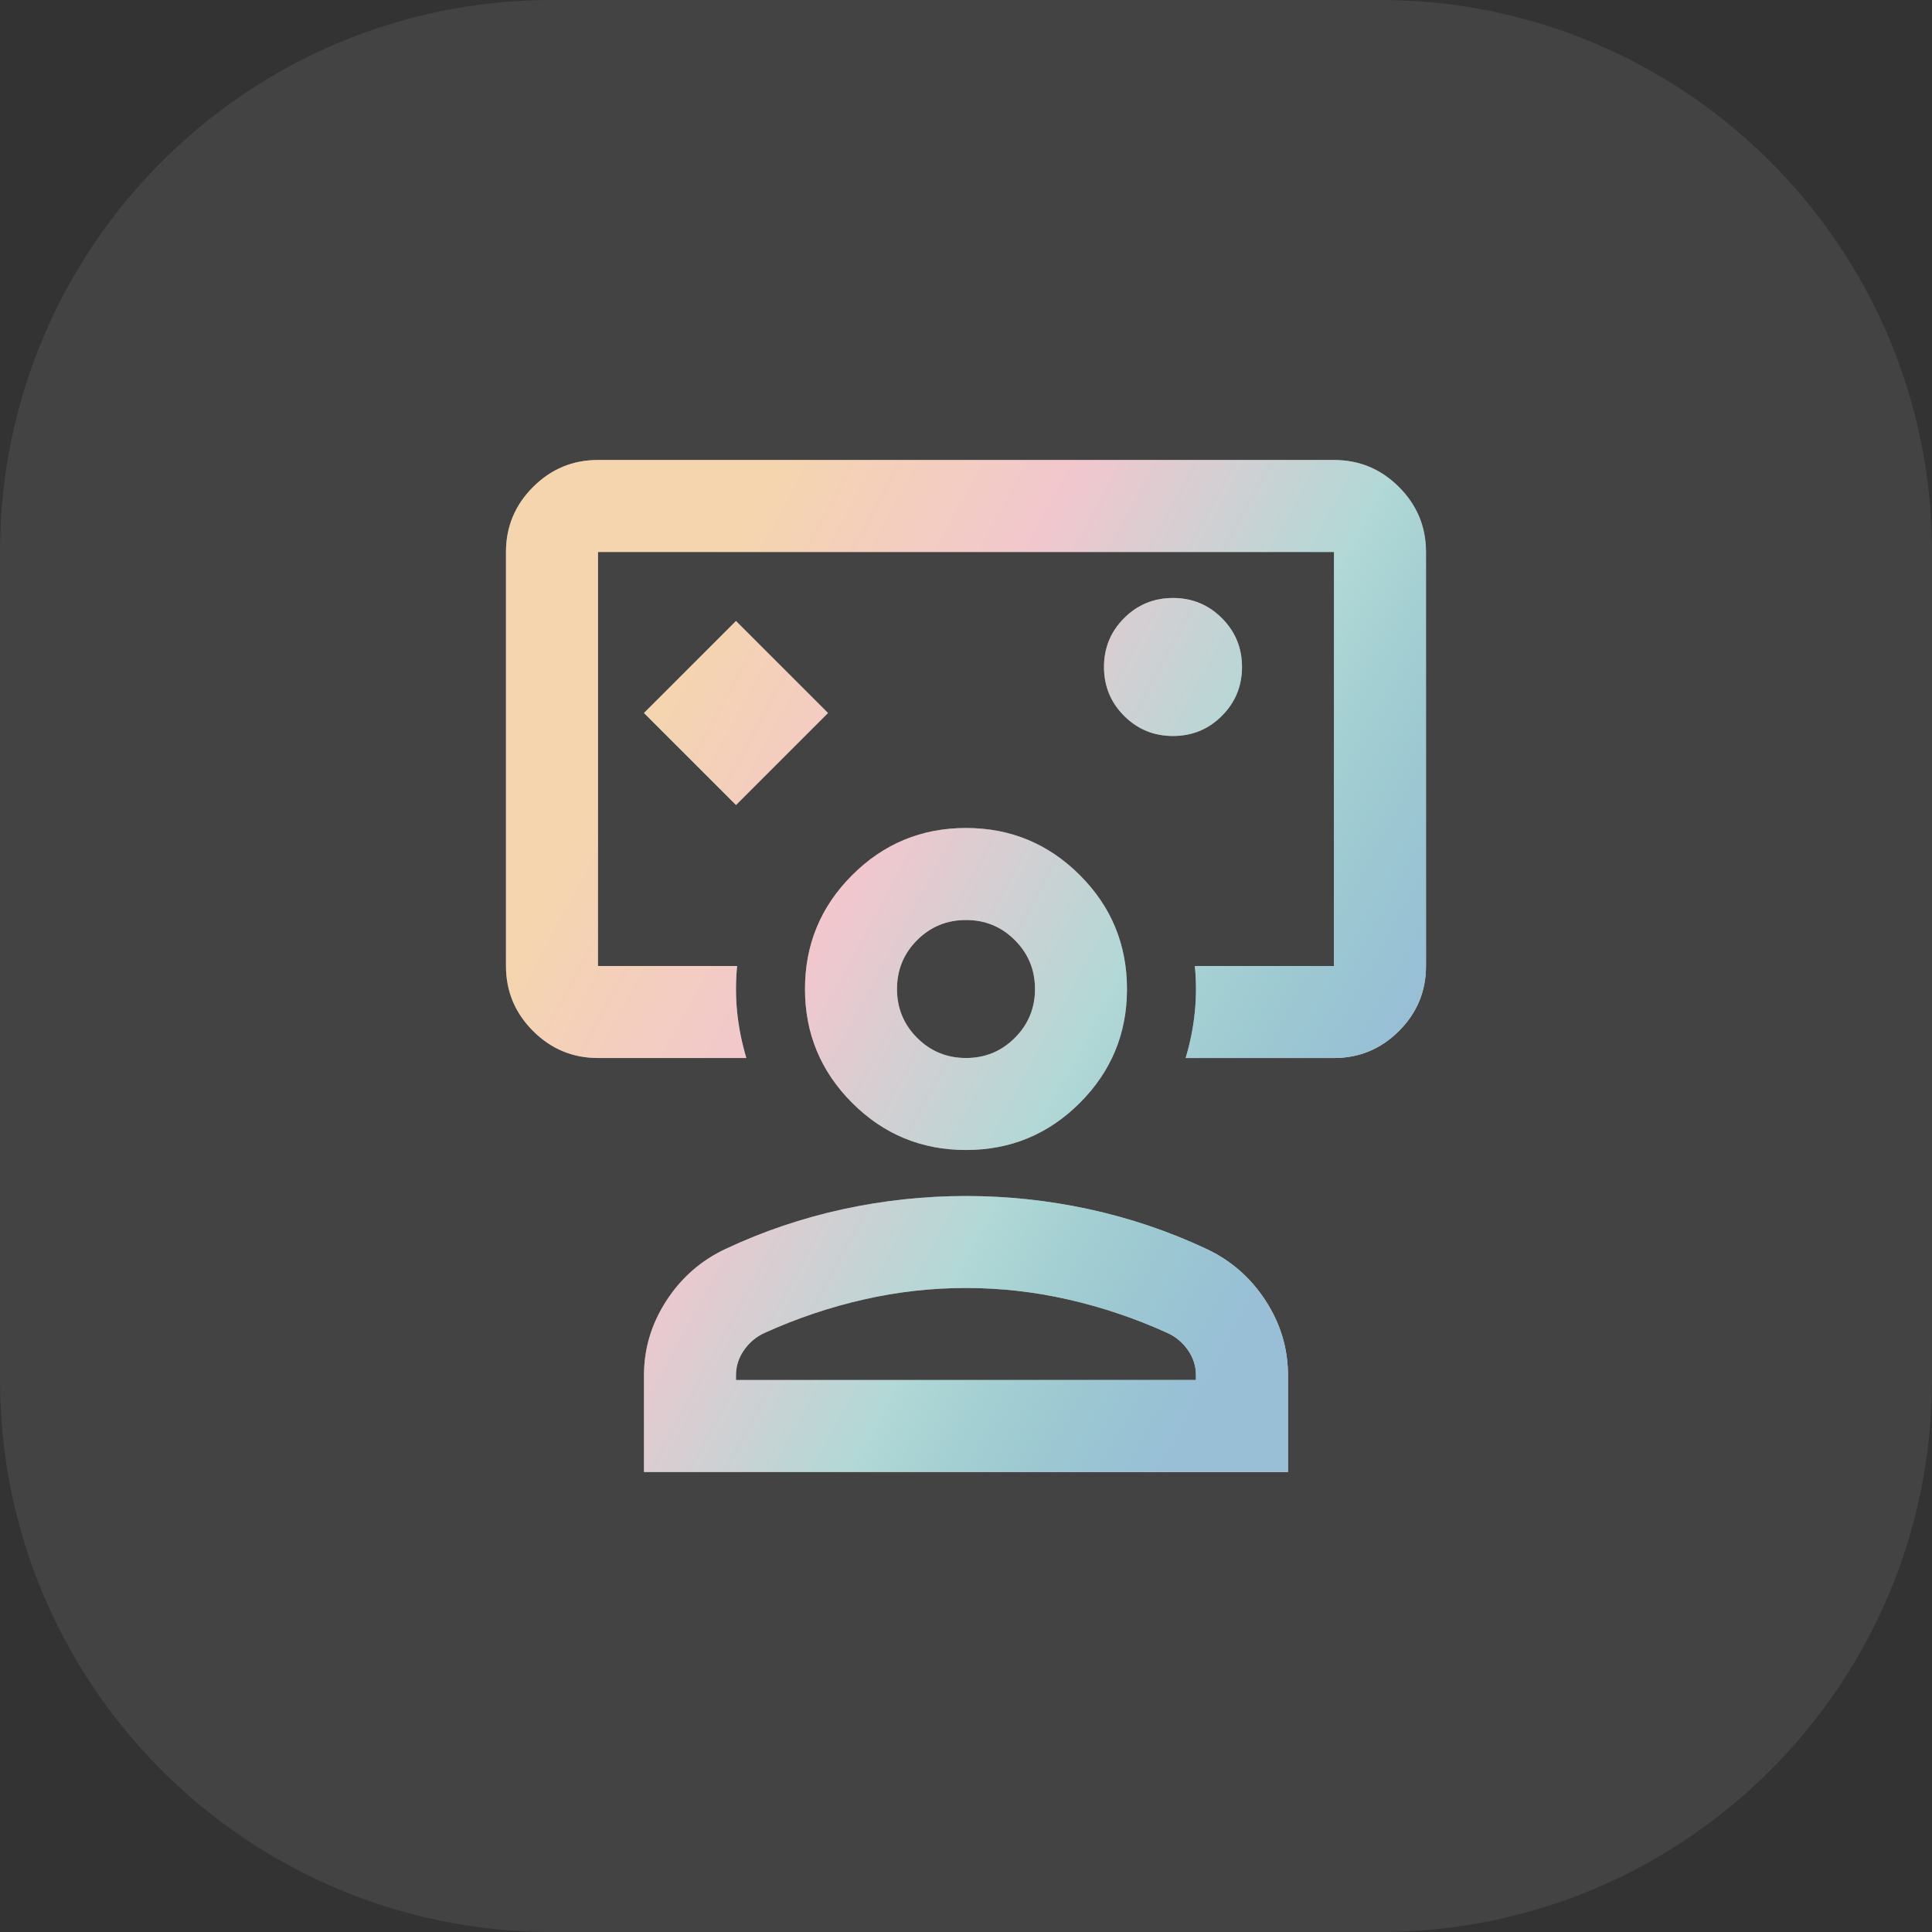
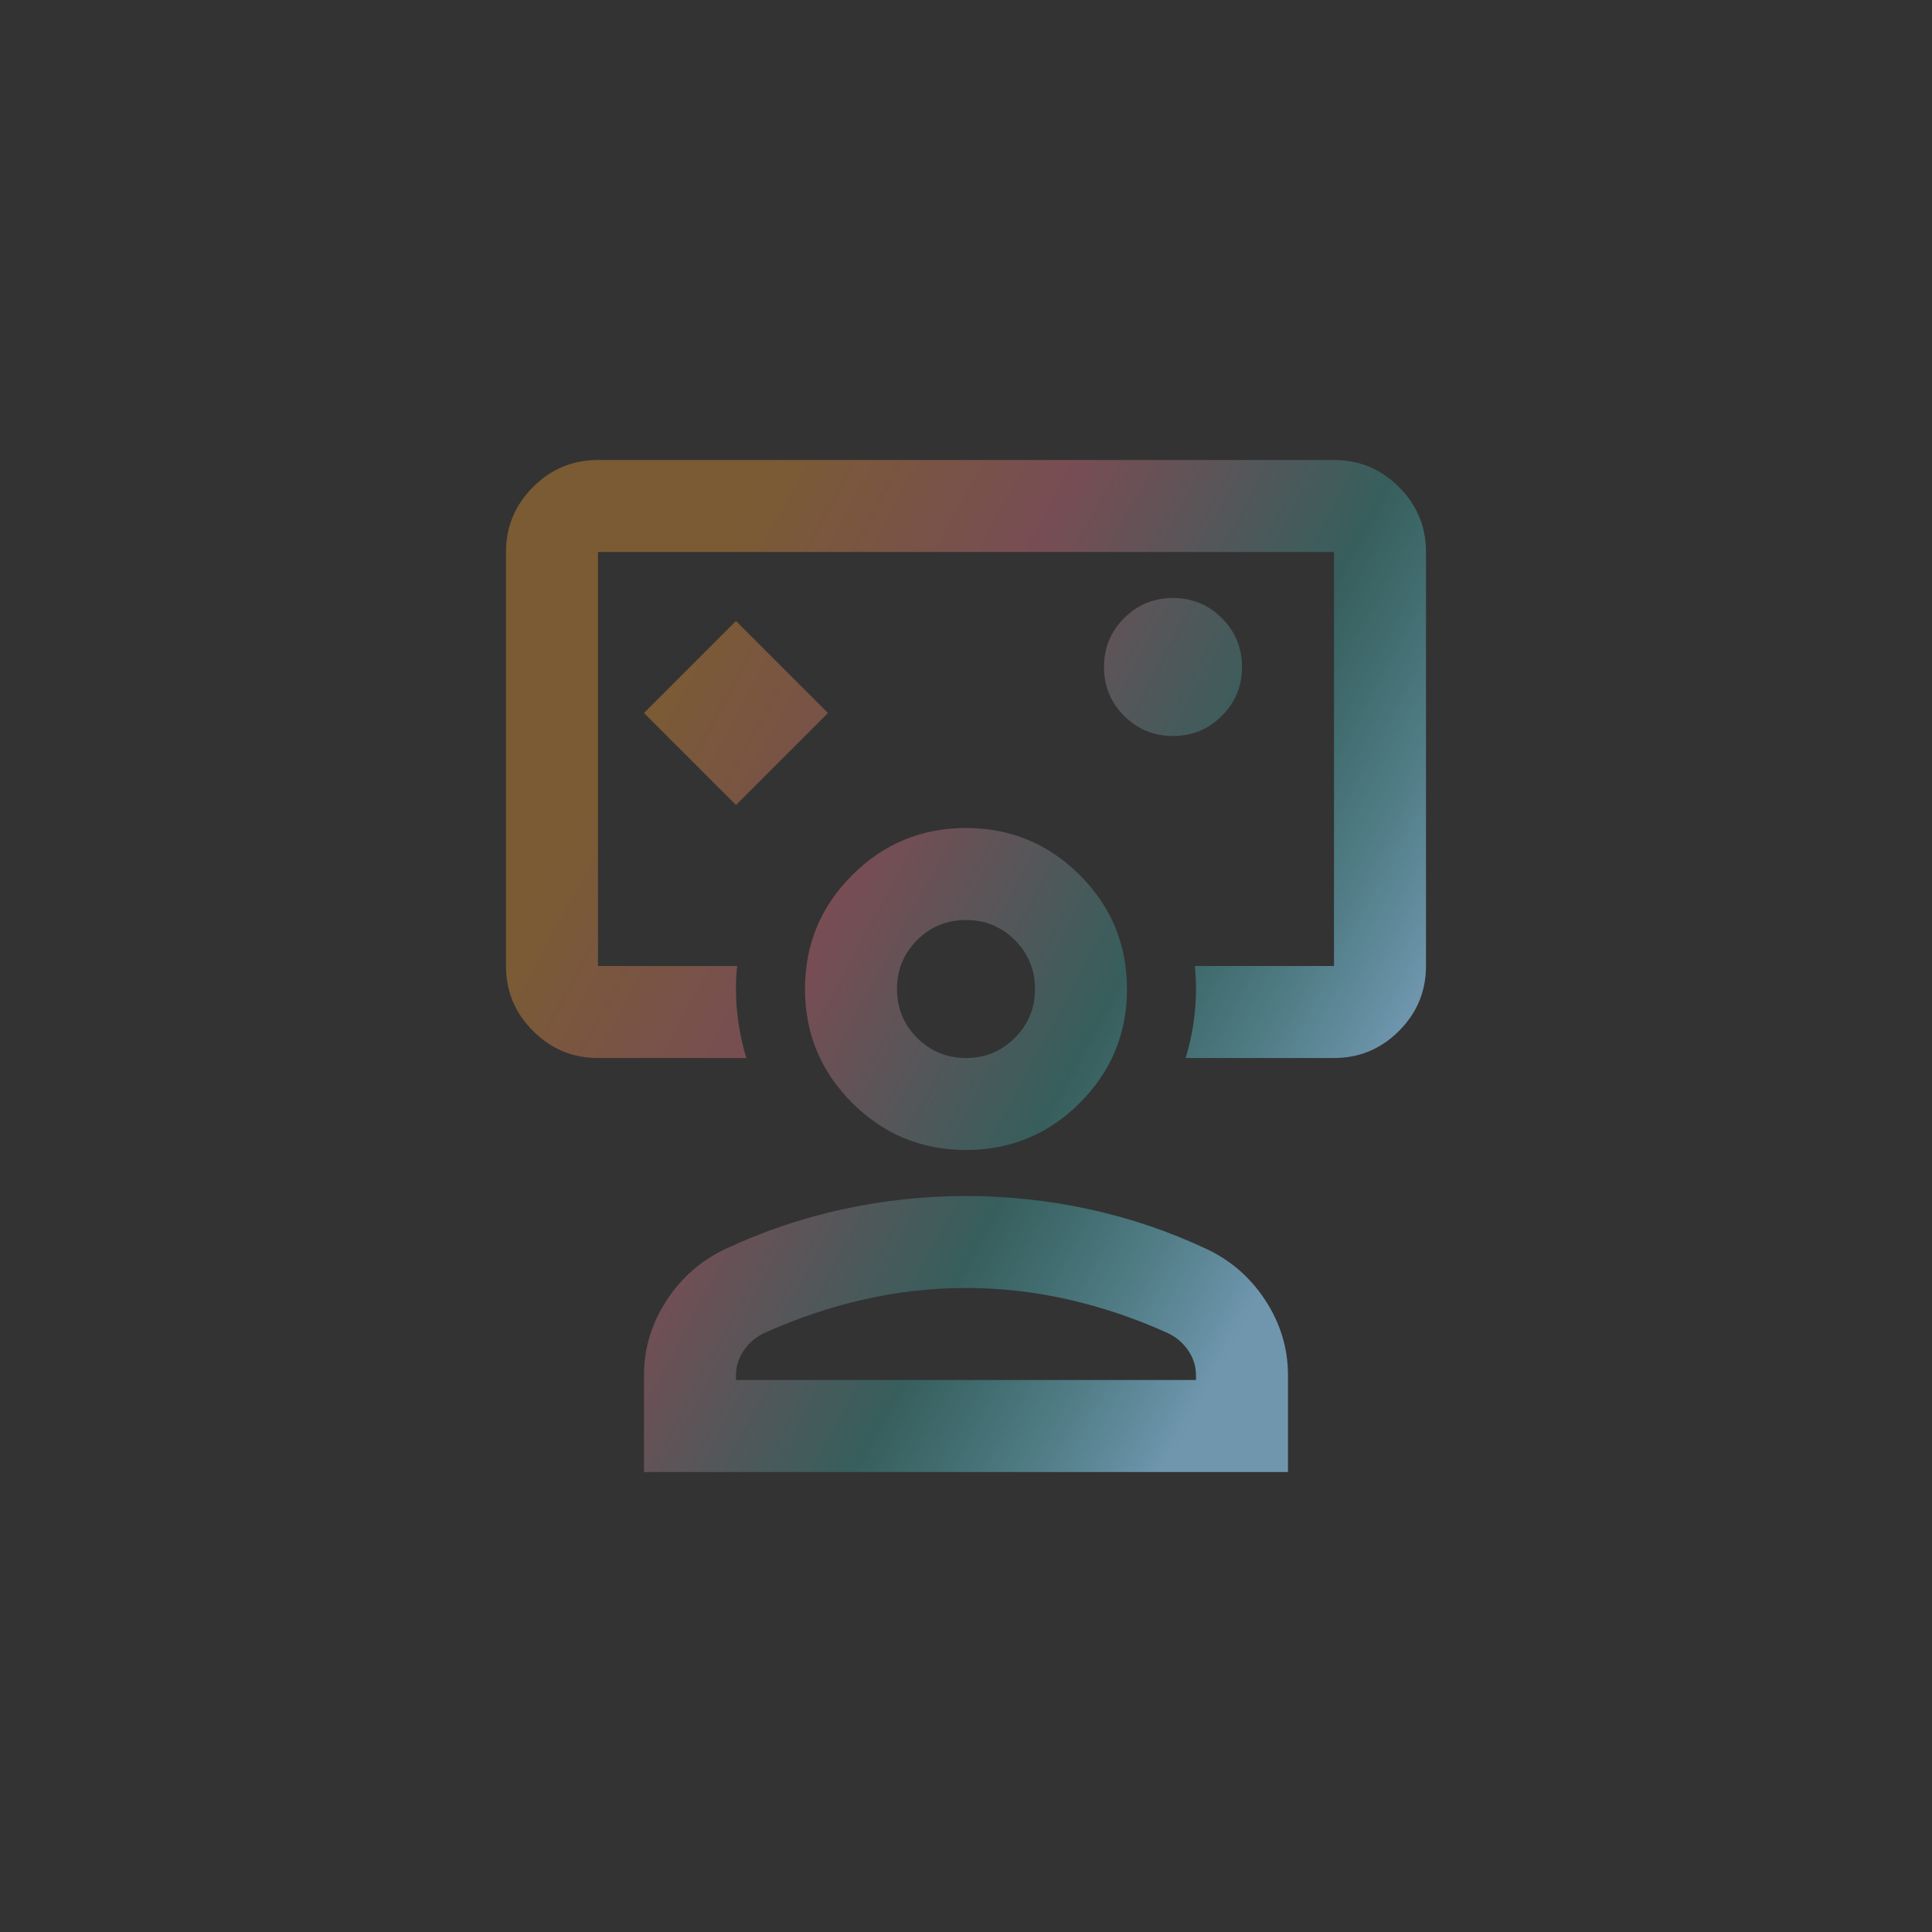
<svg xmlns="http://www.w3.org/2000/svg" width="56" height="56" viewBox="0 0 56 56" fill="none">
  <rect x="0" y="0" width="56" height="56" fill="#333333" stroke="none" />
-   <path d="M0 16C0 7.163 7.163 0 16 0H40C48.837 0 56 7.163 56 16V40C56 48.837 48.837 56 40 56H16C7.163 56 0 48.837 0 40V16Z" fill="white" fill-opacity="0.08" />
-   <path d="M21.333 23.333L24 20.667L21.333 18L18.666 20.667L21.333 23.333ZM17.333 30.667C16.6 30.667 15.972 30.405 15.45 29.883C14.928 29.361 14.666 28.733 14.666 28V16C14.666 15.267 14.928 14.639 15.45 14.117C15.972 13.594 16.6 13.333 17.333 13.333H38.666C39.4 13.333 40.028 13.594 40.55 14.117C41.072 14.639 41.333 15.267 41.333 16V28C41.333 28.733 41.072 29.361 40.55 29.883C40.028 30.405 39.4 30.667 38.666 30.667H34.367C34.5 30.222 34.589 29.778 34.633 29.333C34.678 28.889 34.678 28.444 34.633 28H38.666V16H17.333V28H21.366C21.322 28.444 21.322 28.889 21.366 29.333C21.411 29.778 21.5 30.222 21.633 30.667H17.333ZM34 21.333C34.555 21.333 35.028 21.139 35.416 20.75C35.805 20.361 36 19.889 36 19.333C36 18.778 35.805 18.305 35.416 17.917C35.028 17.528 34.555 17.333 34 17.333C33.444 17.333 32.972 17.528 32.583 17.917C32.194 18.305 32 18.778 32 19.333C32 19.889 32.194 20.361 32.583 20.75C32.972 21.139 33.444 21.333 34 21.333ZM18.666 42.667V39.867C18.666 39.089 18.883 38.367 19.317 37.7C19.75 37.033 20.322 36.533 21.033 36.2C22.122 35.689 23.255 35.306 24.433 35.05C25.611 34.794 26.8 34.667 28 34.667C29.2 34.667 30.389 34.794 31.567 35.05C32.744 35.306 33.878 35.689 34.967 36.2C35.678 36.533 36.25 37.033 36.683 37.7C37.117 38.367 37.333 39.089 37.333 39.867V42.667H18.666ZM21.333 40H34.666V39.867C34.666 39.6 34.589 39.355 34.433 39.133C34.278 38.911 34.078 38.744 33.833 38.633C32.9 38.211 31.944 37.889 30.966 37.667C29.989 37.444 29 37.333 28 37.333C27 37.333 26.011 37.444 25.033 37.667C24.055 37.889 23.1 38.211 22.166 38.633C21.922 38.744 21.722 38.911 21.567 39.133C21.411 39.355 21.333 39.6 21.333 39.867V40ZM28 33.333C26.711 33.333 25.611 32.878 24.7 31.967C23.789 31.055 23.333 29.956 23.333 28.667C23.333 27.378 23.789 26.278 24.7 25.367C25.611 24.456 26.711 24 28 24C29.289 24 30.389 24.456 31.3 25.367C32.211 26.278 32.666 27.378 32.666 28.667C32.666 29.956 32.211 31.055 31.3 31.967C30.389 32.878 29.289 33.333 28 33.333ZM28 30.667C28.555 30.667 29.028 30.472 29.416 30.083C29.805 29.694 30 29.222 30 28.667C30 28.111 29.805 27.639 29.416 27.25C29.028 26.861 28.555 26.667 28 26.667C27.444 26.667 26.972 26.861 26.583 27.25C26.194 27.639 26 28.111 26 28.667C26 29.222 26.194 29.694 26.583 30.083C26.972 30.472 27.444 30.667 28 30.667Z" fill="white" />
  <path d="M21.333 23.333L24 20.667L21.333 18L18.666 20.667L21.333 23.333ZM17.333 30.667C16.6 30.667 15.972 30.405 15.45 29.883C14.928 29.361 14.666 28.733 14.666 28V16C14.666 15.267 14.928 14.639 15.45 14.117C15.972 13.594 16.6 13.333 17.333 13.333H38.666C39.4 13.333 40.028 13.594 40.55 14.117C41.072 14.639 41.333 15.267 41.333 16V28C41.333 28.733 41.072 29.361 40.55 29.883C40.028 30.405 39.4 30.667 38.666 30.667H34.367C34.5 30.222 34.589 29.778 34.633 29.333C34.678 28.889 34.678 28.444 34.633 28H38.666V16H17.333V28H21.366C21.322 28.444 21.322 28.889 21.366 29.333C21.411 29.778 21.5 30.222 21.633 30.667H17.333ZM34 21.333C34.555 21.333 35.028 21.139 35.416 20.75C35.805 20.361 36 19.889 36 19.333C36 18.778 35.805 18.305 35.416 17.917C35.028 17.528 34.555 17.333 34 17.333C33.444 17.333 32.972 17.528 32.583 17.917C32.194 18.305 32 18.778 32 19.333C32 19.889 32.194 20.361 32.583 20.75C32.972 21.139 33.444 21.333 34 21.333ZM18.666 42.667V39.867C18.666 39.089 18.883 38.367 19.317 37.7C19.75 37.033 20.322 36.533 21.033 36.2C22.122 35.689 23.255 35.306 24.433 35.05C25.611 34.794 26.8 34.667 28 34.667C29.2 34.667 30.389 34.794 31.567 35.05C32.744 35.306 33.878 35.689 34.967 36.2C35.678 36.533 36.25 37.033 36.683 37.7C37.117 38.367 37.333 39.089 37.333 39.867V42.667H18.666ZM21.333 40H34.666V39.867C34.666 39.6 34.589 39.355 34.433 39.133C34.278 38.911 34.078 38.744 33.833 38.633C32.9 38.211 31.944 37.889 30.966 37.667C29.989 37.444 29 37.333 28 37.333C27 37.333 26.011 37.444 25.033 37.667C24.055 37.889 23.1 38.211 22.166 38.633C21.922 38.744 21.722 38.911 21.567 39.133C21.411 39.355 21.333 39.6 21.333 39.867V40ZM28 33.333C26.711 33.333 25.611 32.878 24.7 31.967C23.789 31.055 23.333 29.956 23.333 28.667C23.333 27.378 23.789 26.278 24.7 25.367C25.611 24.456 26.711 24 28 24C29.289 24 30.389 24.456 31.3 25.367C32.211 26.278 32.666 27.378 32.666 28.667C32.666 29.956 32.211 31.055 31.3 31.967C30.389 32.878 29.289 33.333 28 33.333ZM28 30.667C28.555 30.667 29.028 30.472 29.416 30.083C29.805 29.694 30 29.222 30 28.667C30 28.111 29.805 27.639 29.416 27.25C29.028 26.861 28.555 26.667 28 26.667C27.444 26.667 26.972 26.861 26.583 27.25C26.194 27.639 26 28.111 26 28.667C26 29.222 26.194 29.694 26.583 30.083C26.972 30.472 27.444 30.667 28 30.667Z" fill="url(#paint0_linear_331_3854)" />
  <defs>
    <linearGradient id="paint0_linear_331_3854" x1="22.235" y1="13.333" x2="43.431" y2="24.801" gradientUnits="userSpaceOnUse">
      <stop stop-color="#E69732" stop-opacity="0.4" />
      <stop offset="0.333" stop-color="#DD7385" stop-opacity="0.4" />
      <stop offset="0.667" stop-color="#3D9E9A" stop-opacity="0.4" />
      <stop offset="1" stop-color="#7FAFCD" stop-opacity="0.8" />
    </linearGradient>
  </defs>
</svg>